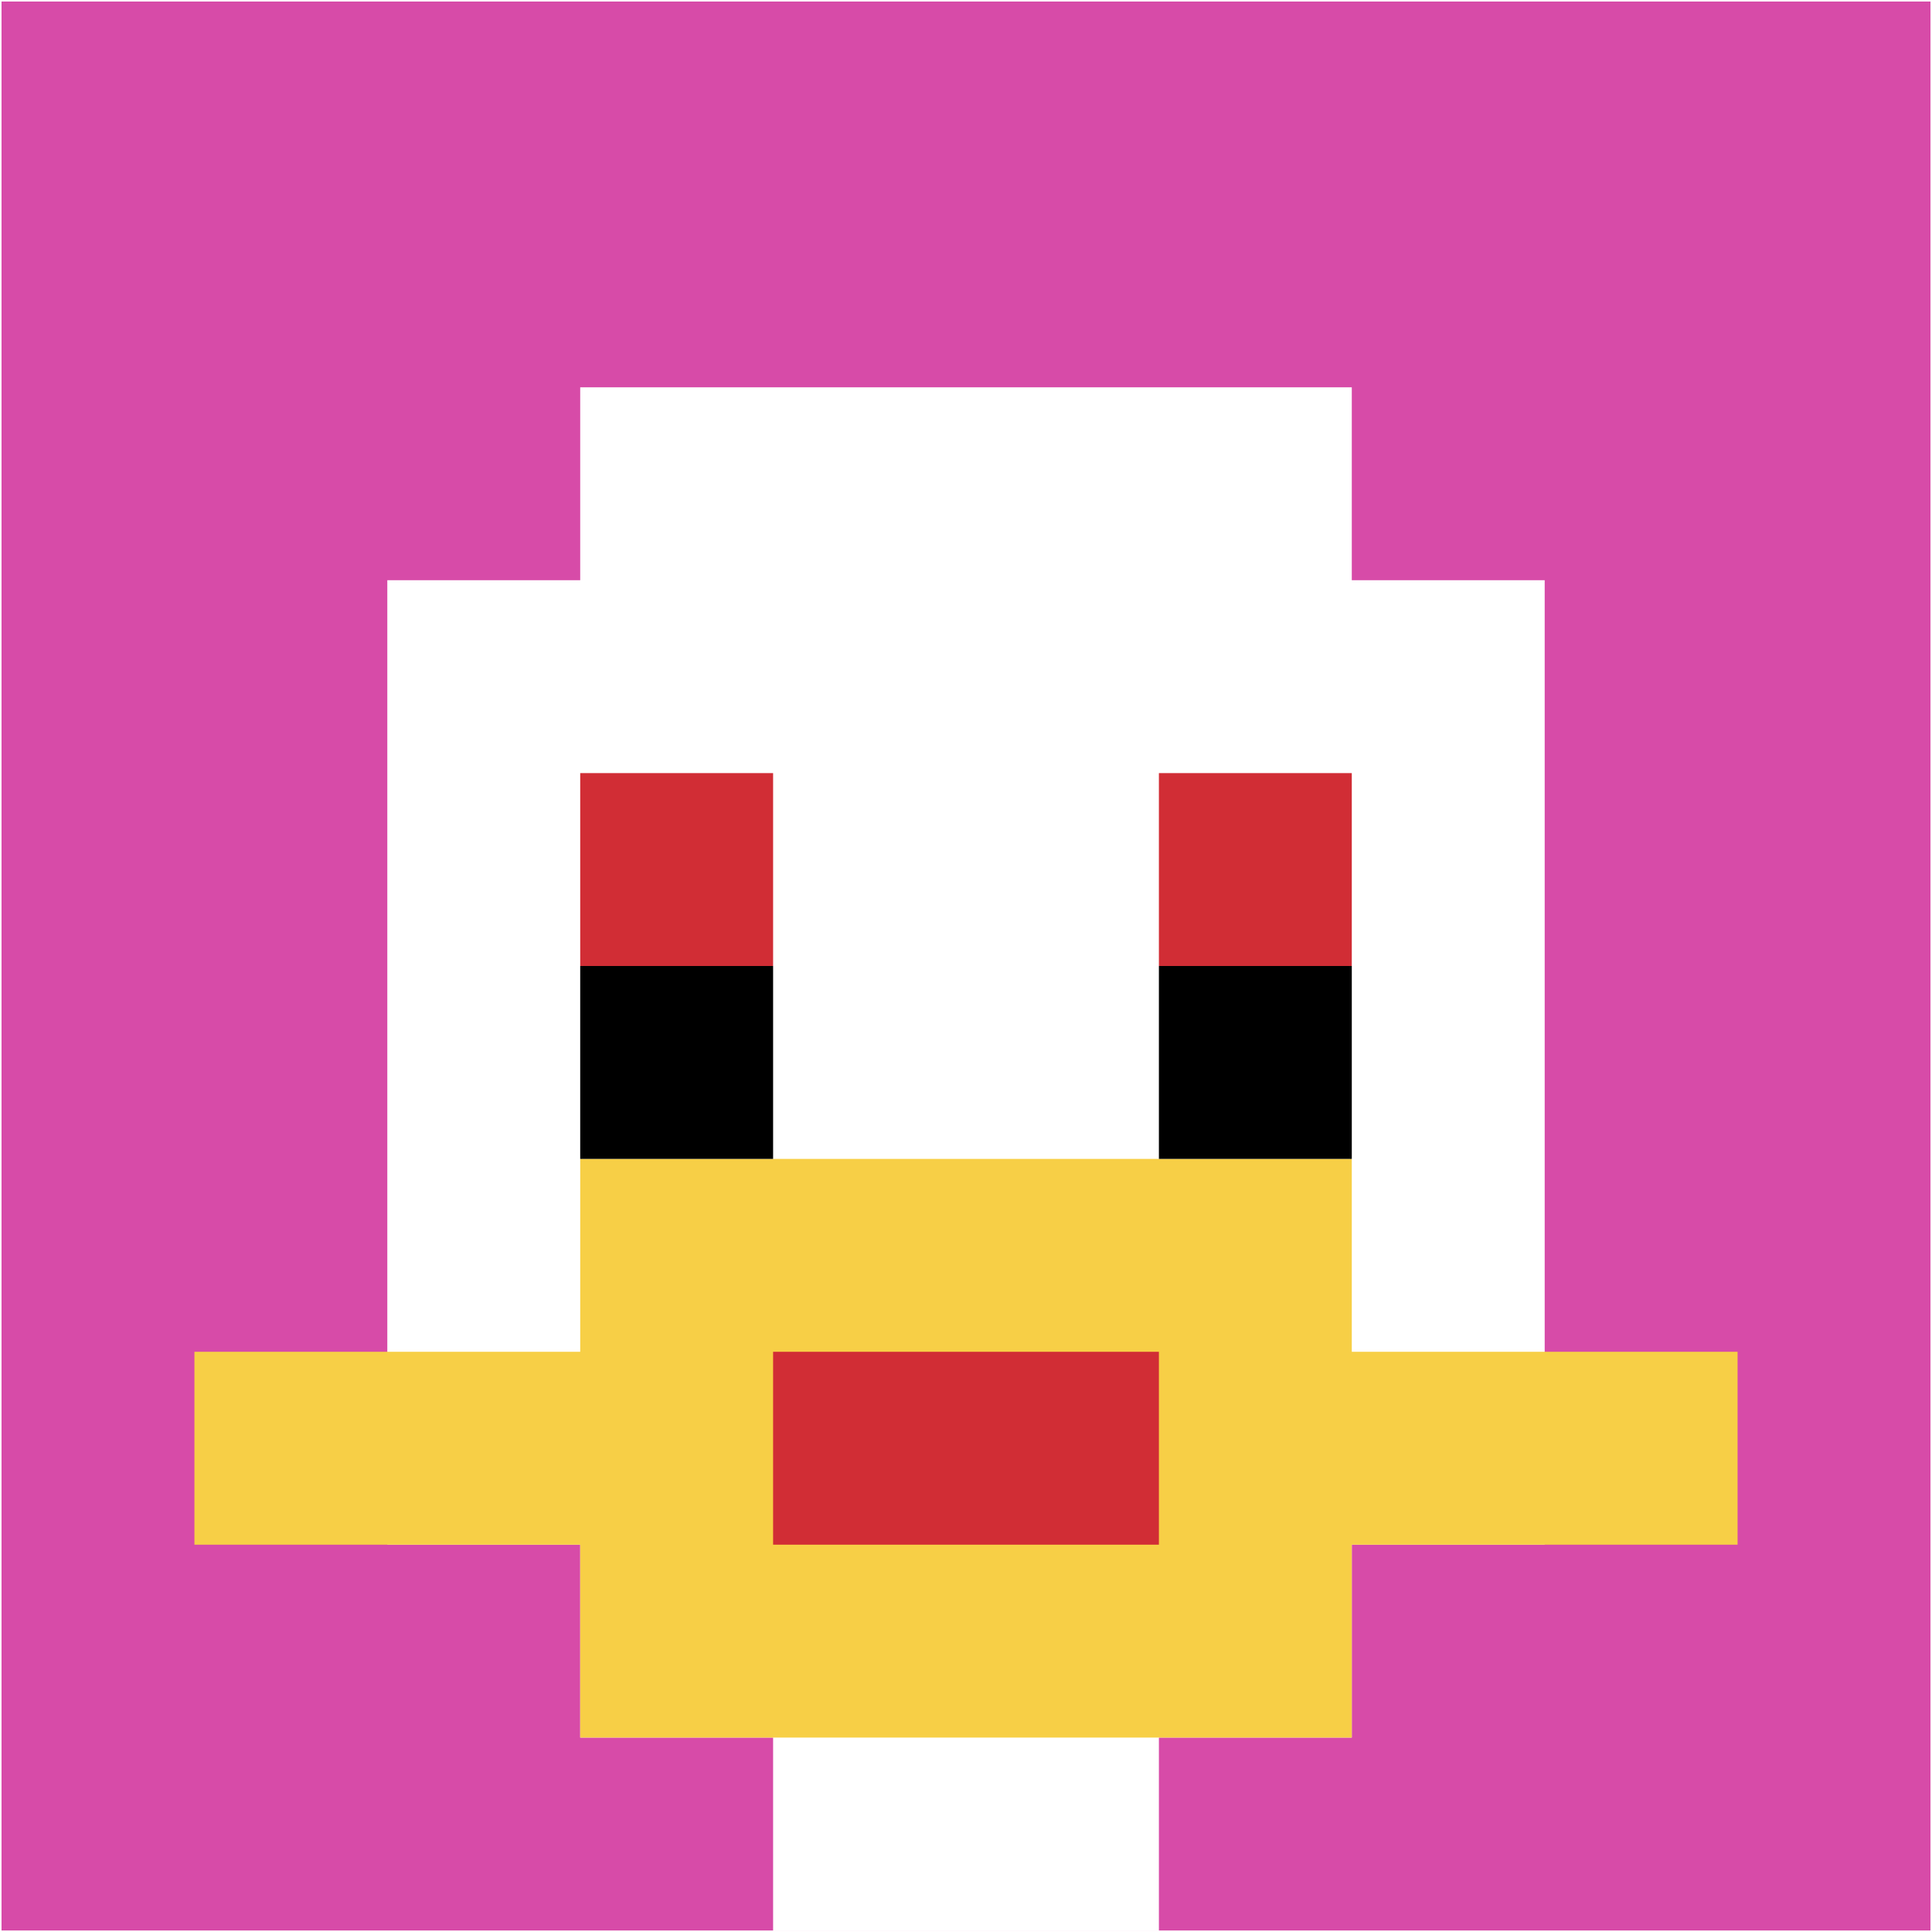
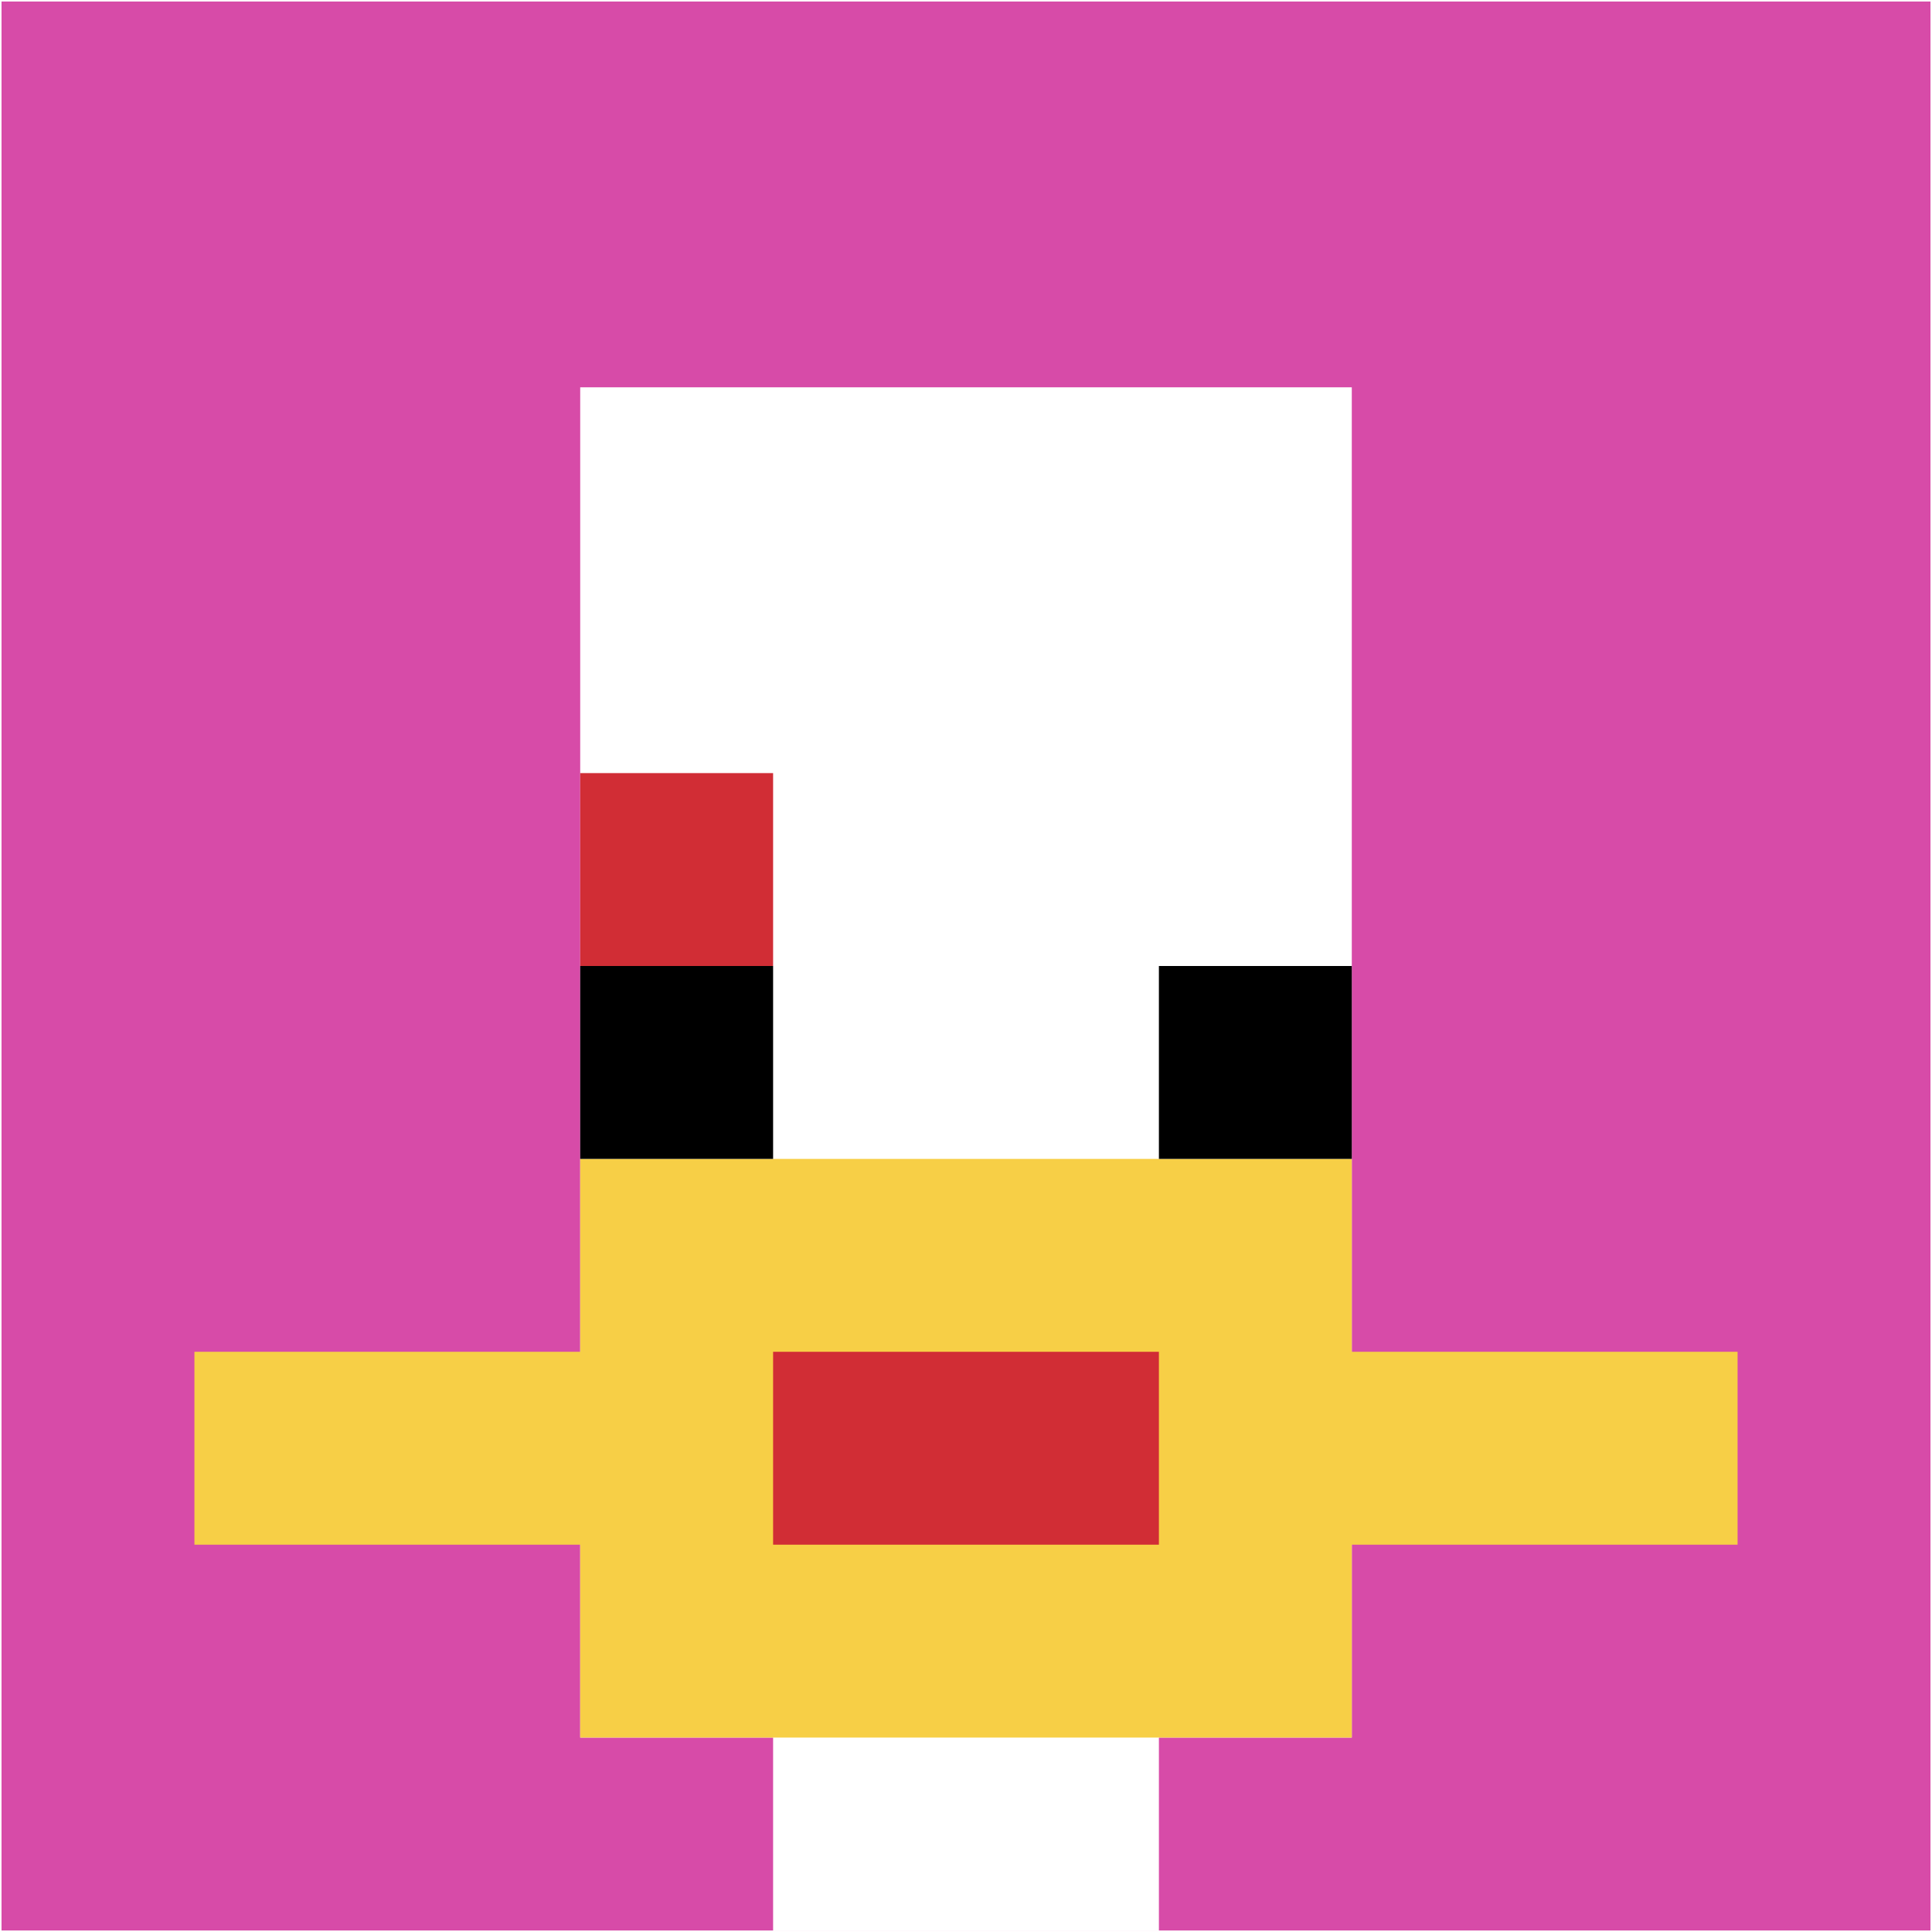
<svg xmlns="http://www.w3.org/2000/svg" version="1.1" width="1268" height="1268">
  <title>'goose-pfp-391715' by Dmitri Cherniak</title>
  <desc>seed=391715
backgroundColor=#ffffff
padding=22
innerPadding=1
timeout=500
dimension=1
border=false
Save=function(){return n.handleSave()}
frame=25

Rendered at Wed Oct 04 2023 11:53:19 GMT+0800 (中国标准时间)
Generated in &lt;1ms
</desc>
  <defs />
  <rect width="100%" height="100%" fill="#ffffff" />
  <g>
    <g id="0-0">
      <rect x="1" y="1" height="1266" width="1266" fill="#D74BA8" />
      <g>
        <rect id="1-1-3-2-4-7" x="380.8" y="254.2" width="506.4" height="886.2" fill="#ffffff" />
-         <rect id="1-1-2-3-6-5" x="254.2" y="380.8" width="759.6" height="633" fill="#ffffff" />
        <rect id="1-1-4-8-2-2" x="507.4" y="1013.8" width="253.2" height="253.2" fill="#ffffff" />
        <rect id="1-1-1-7-8-1" x="127.6" y="887.2" width="1012.8" height="126.6" fill="#F7CF46" />
        <rect id="1-1-3-6-4-3" x="380.8" y="760.6" width="506.4" height="379.8" fill="#F7CF46" />
        <rect id="1-1-4-7-2-1" x="507.4" y="887.2" width="253.2" height="126.6" fill="#D12D35" />
        <rect id="1-1-3-4-1-1" x="380.8" y="507.4" width="126.6" height="126.6" fill="#D12D35" />
-         <rect id="1-1-6-4-1-1" x="760.6" y="507.4" width="126.6" height="126.6" fill="#D12D35" />
        <rect id="1-1-3-5-1-1" x="380.8" y="634" width="126.6" height="126.6" fill="#000000" />
        <rect id="1-1-6-5-1-1" x="760.6" y="634" width="126.6" height="126.6" fill="#000000" />
      </g>
-       <rect x="1" y="1" stroke="white" stroke-width="0" height="1266" width="1266" fill="none" />
    </g>
  </g>
</svg>